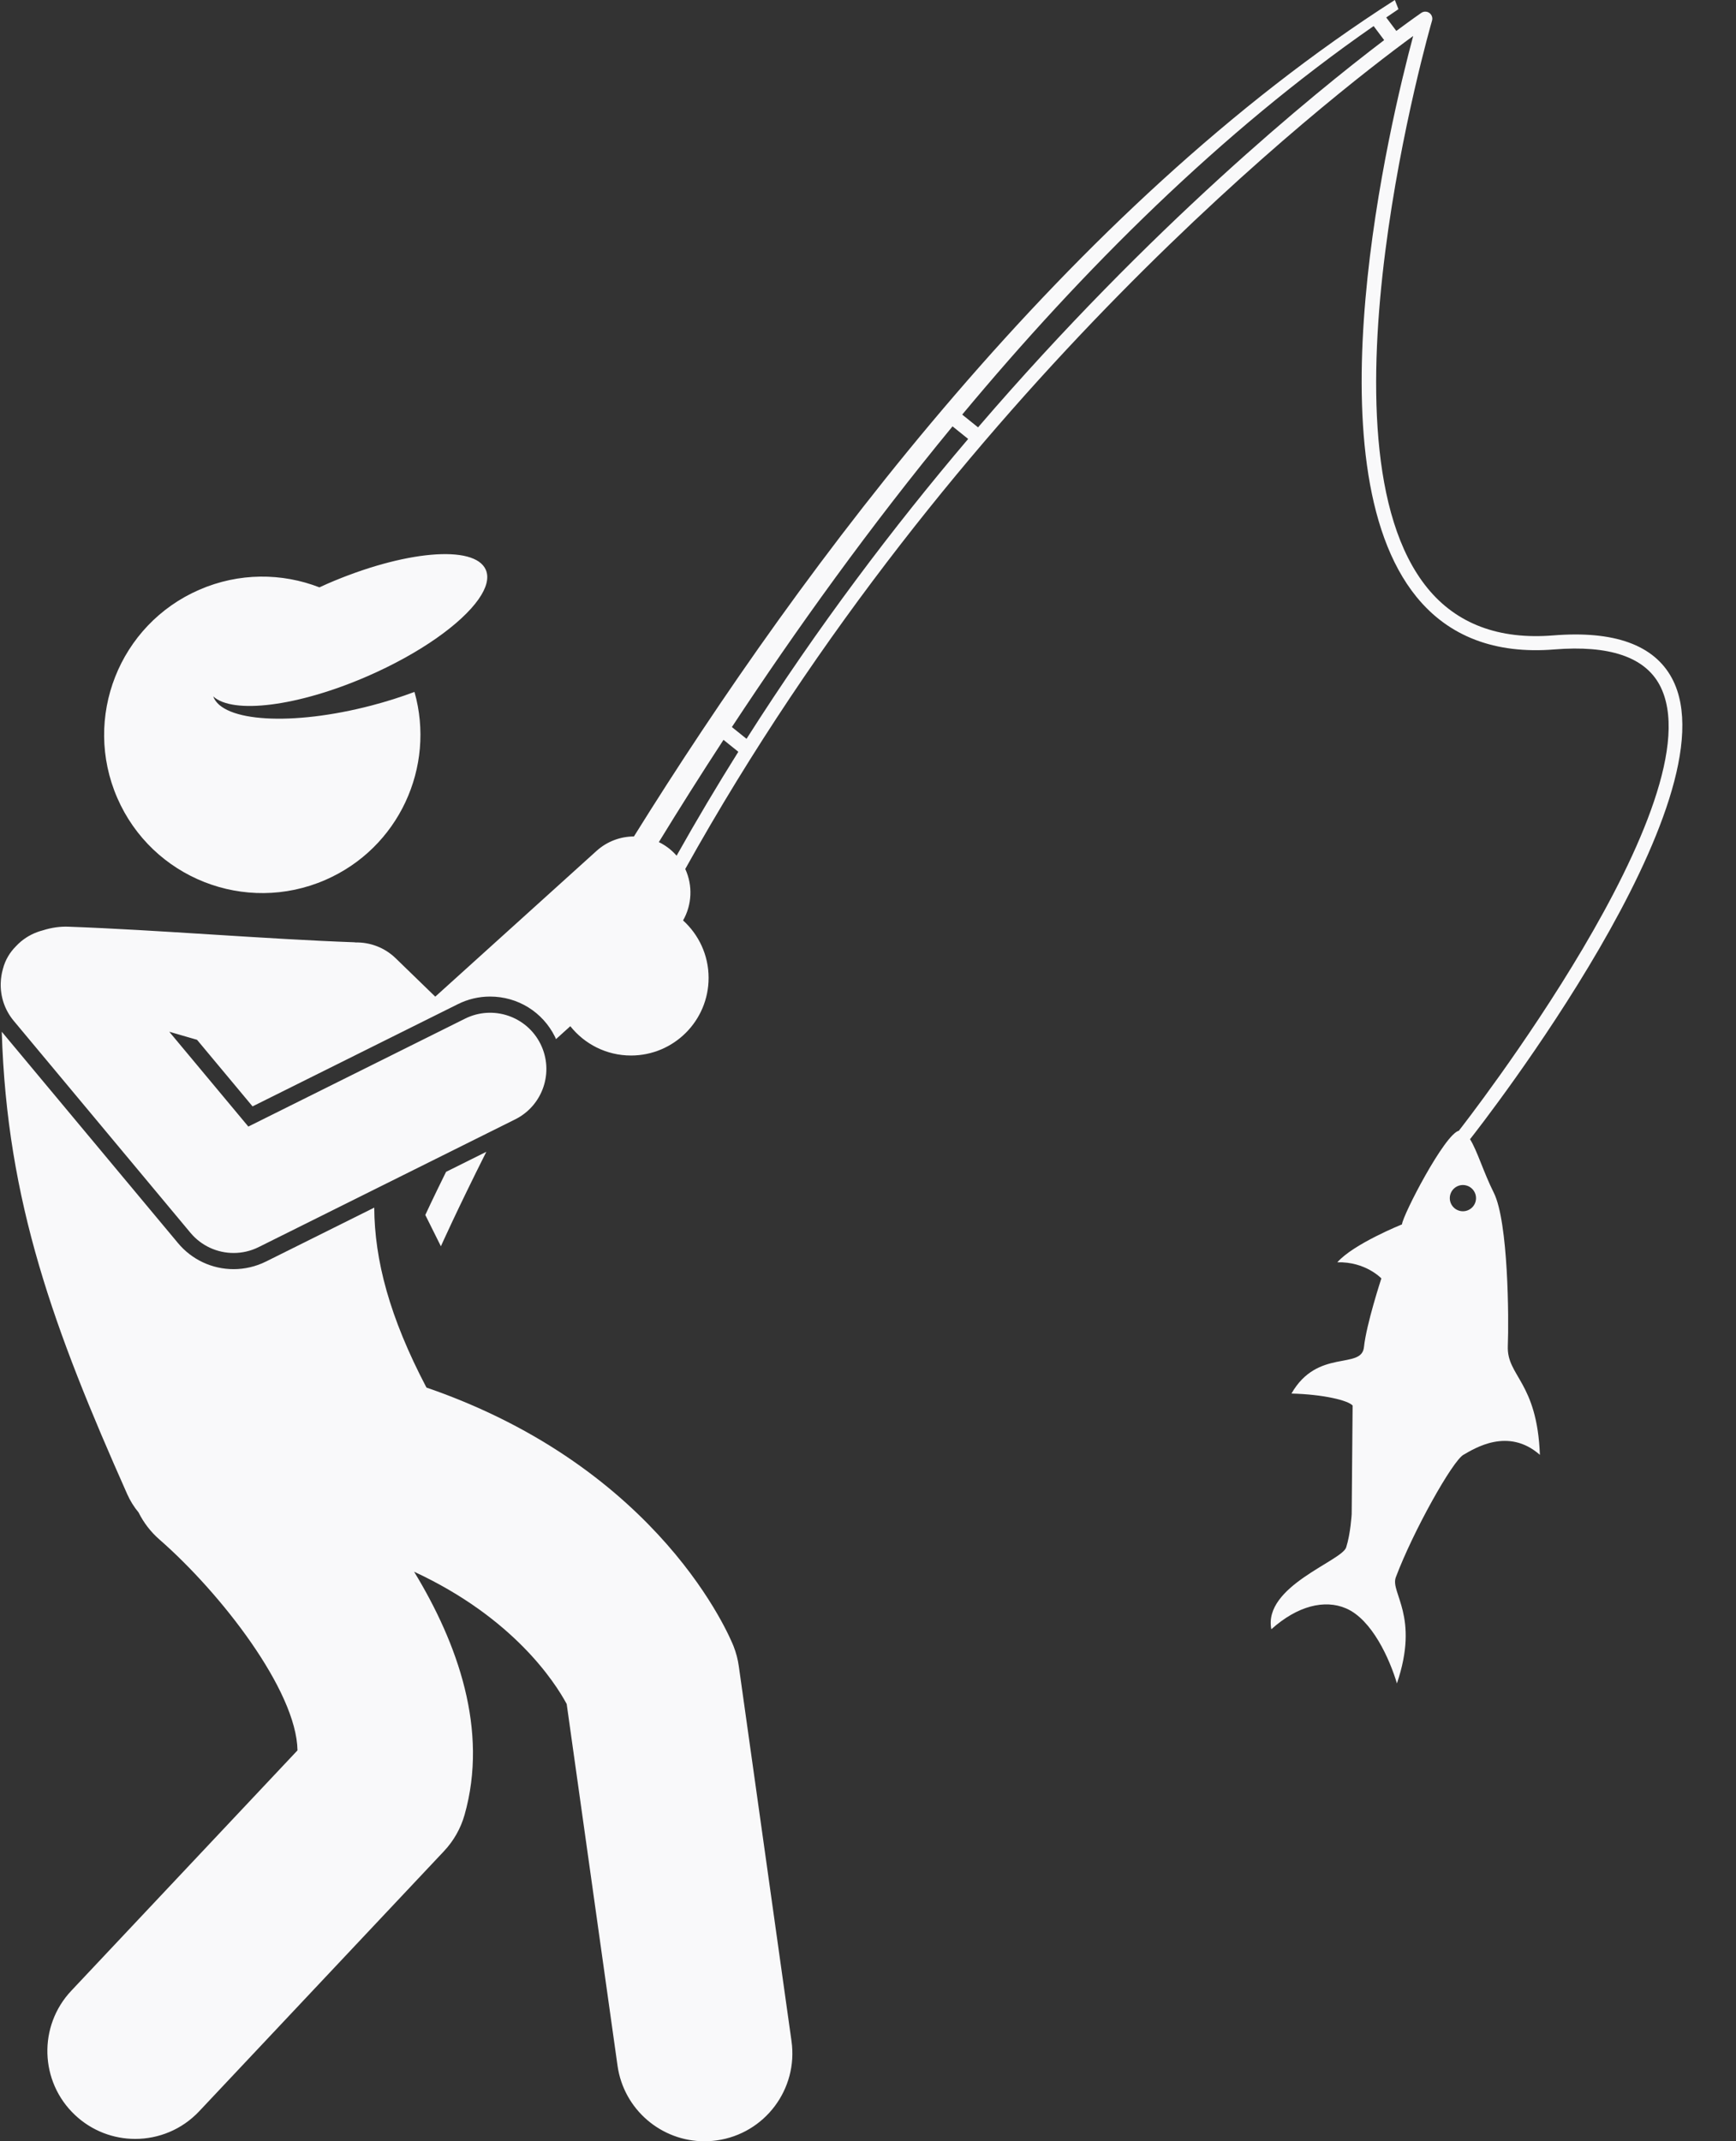
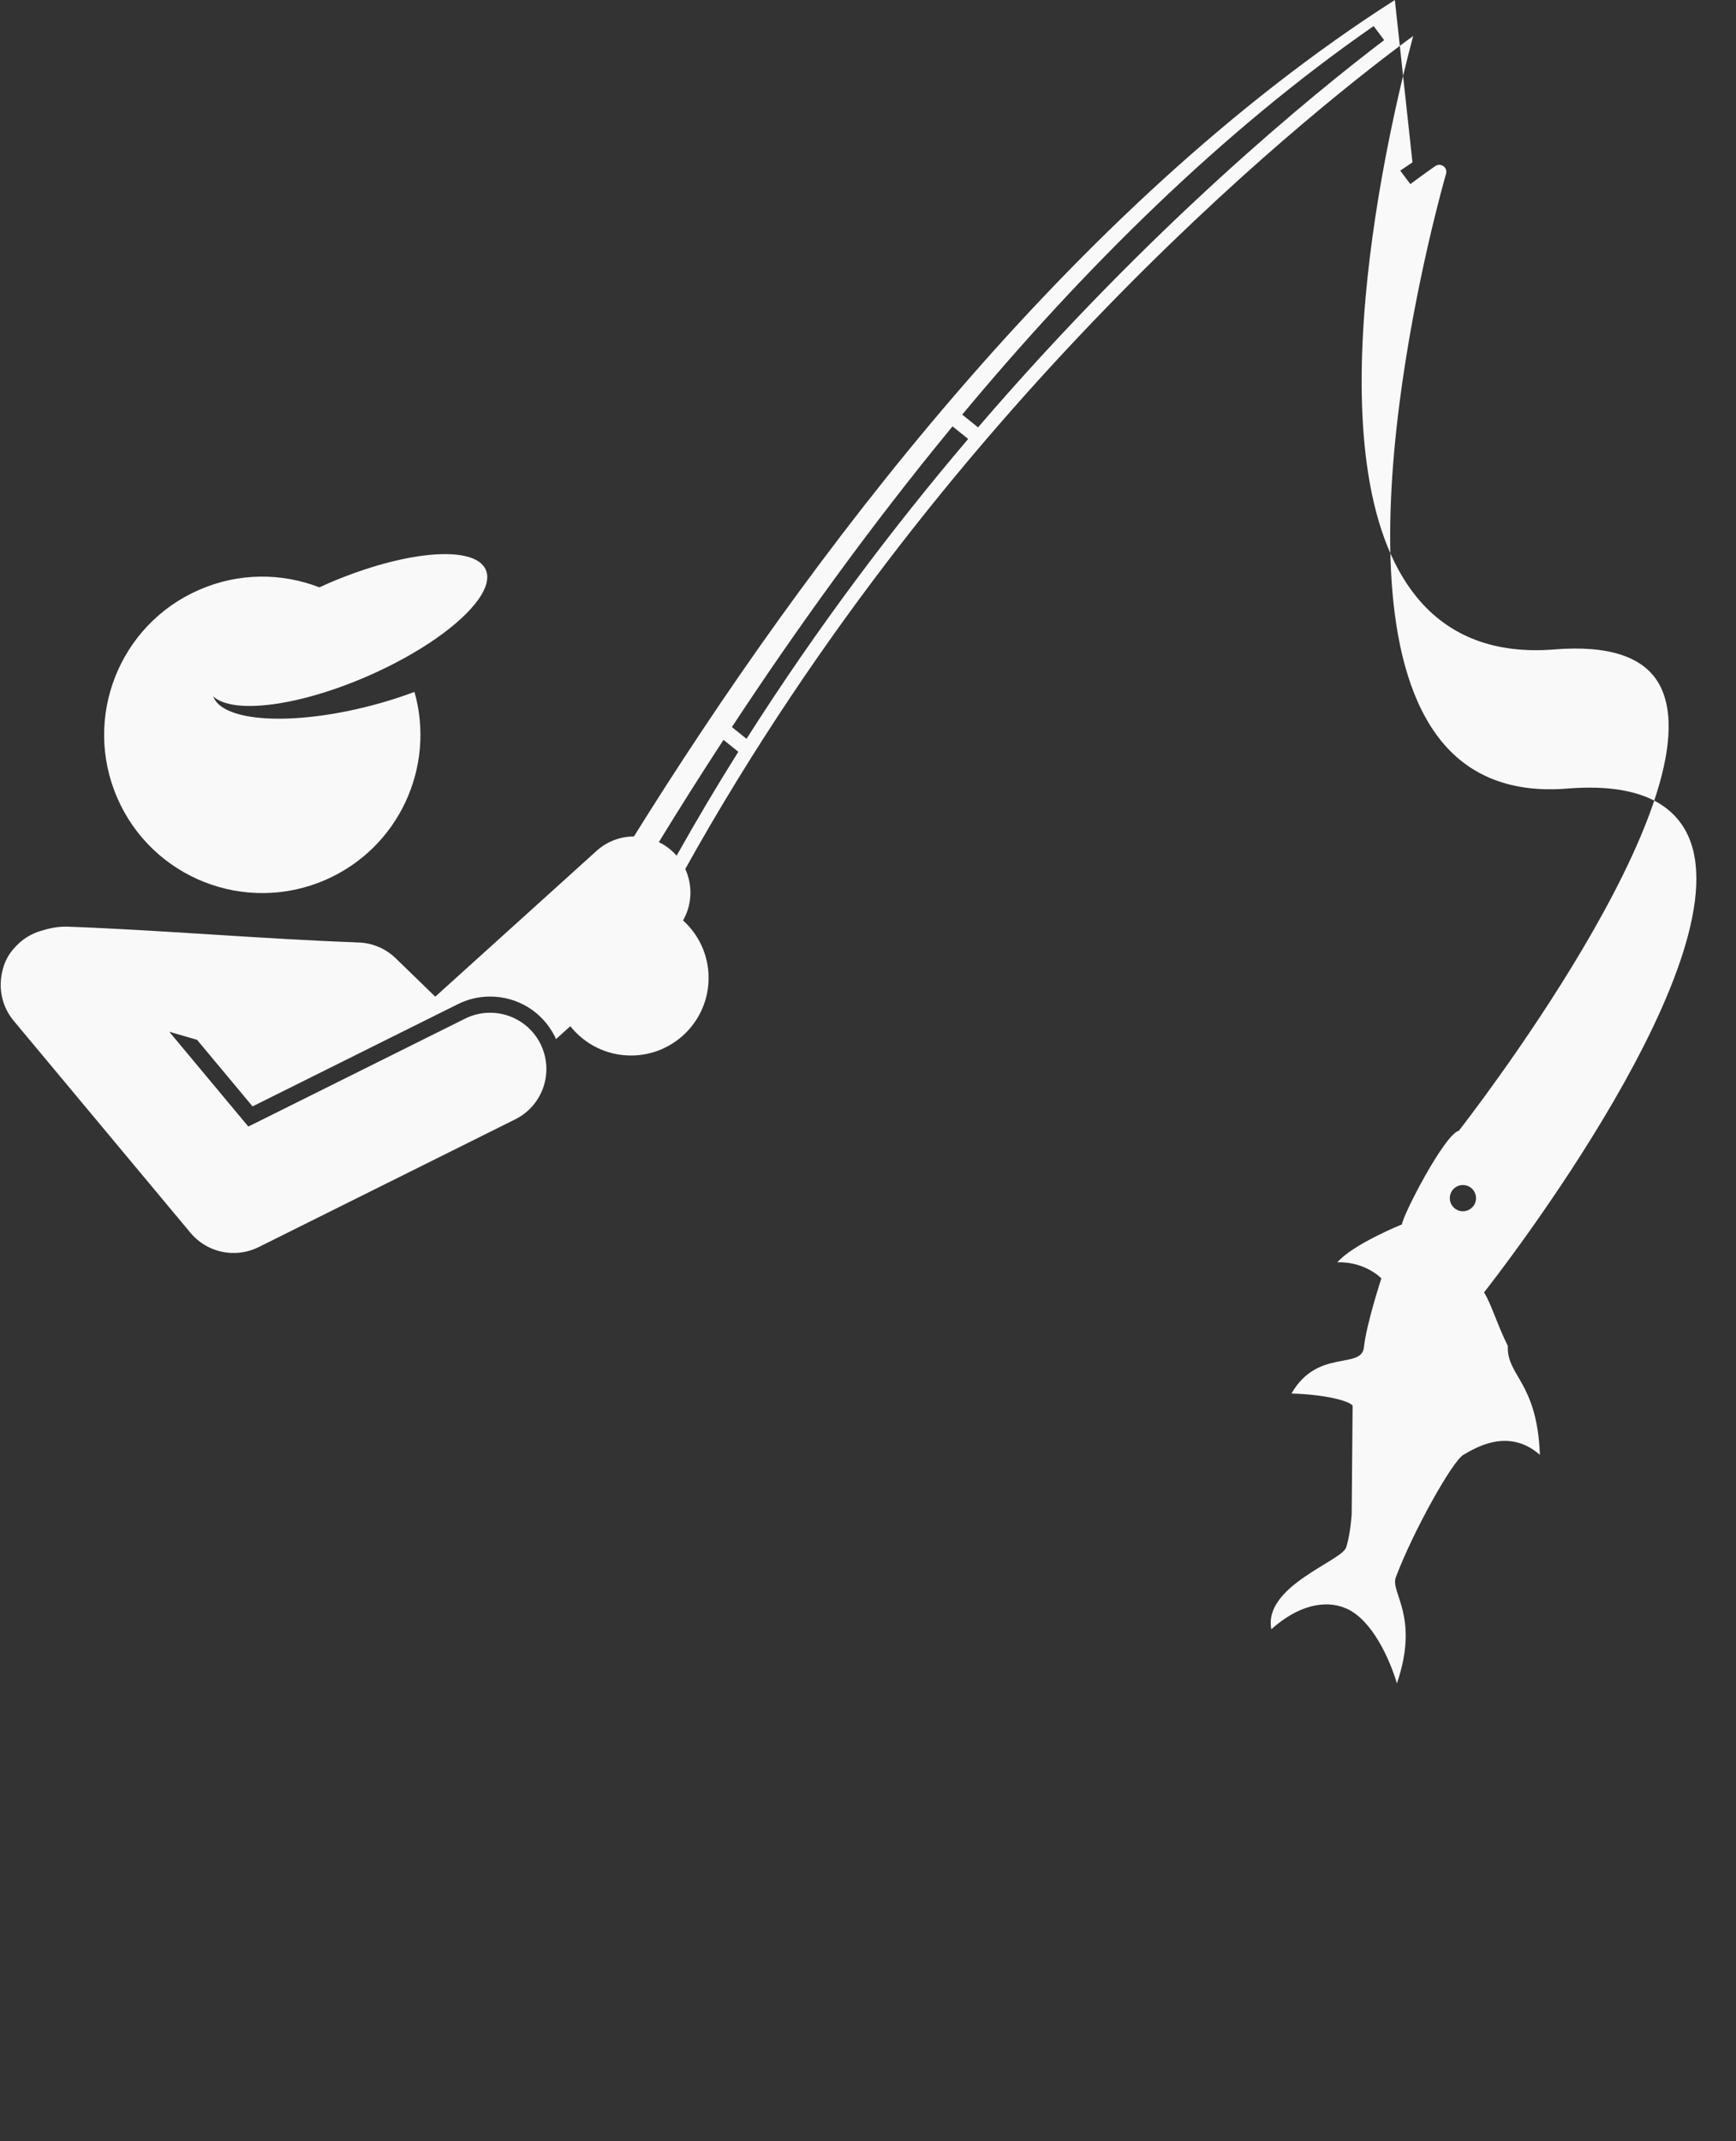
<svg xmlns="http://www.w3.org/2000/svg" fill="#f9f9fa" height="304.5" preserveAspectRatio="xMidYMid meet" version="1" viewBox="-0.1 0.0 247.0 304.5" width="247" zoomAndPan="magnify">
  <rect x="-0.1" y="0.0" width="247.0" height="304.5" fill="#333333" stroke="none" />
  <g id="change1_1">
    <path d="M46.192,125.148c10.454-4.545,15.705-16.069,12.68-26.741c-1.902,0.714-3.952,1.367-6.107,1.931 c-11.279,2.951-21.222,2.352-22.53-1.295c2.777,2.565,12.016,1.449,21.925-2.859c7.478-3.251,13.38-7.467,15.833-10.964 c1.12-1.596,1.522-3.043,1.028-4.18c-1.578-3.631-11.686-2.736-22.576,1.998c-0.373,0.162-0.731,0.332-1.096,0.498 c-5.329-2.066-11.442-2.116-17.099,0.343c-11.396,4.954-16.618,18.209-11.664,29.605C21.542,124.882,34.797,130.102,46.192,125.148 z" fill="inherit" />
-     <path d="M33.142,180.505c-3.065,0-5.949-1.349-7.912-3.703L0.151,146.738c0.734,24.271,7.451,42.388,17.848,65.765 c0.432,0.973,0.984,1.841,1.615,2.601c0.708,1.426,1.698,2.741,2.972,3.853c8.727,7.617,19.504,21.47,19.642,29.989l-32.19,34.192 c-4.731,5.026-4.493,12.938,0.533,17.669c2.414,2.273,5.493,3.399,8.566,3.399c3.325,0,6.644-1.319,9.104-3.932l34.834-37 c1.375-1.46,2.378-3.231,2.925-5.161c3.422-12.08-0.983-24.394-7.182-34.577c14.103,6.539,20.009,15.658,21.711,18.812 l7.232,51.432c0.878,6.246,6.23,10.761,12.362,10.761c0.579,0,1.166-0.041,1.756-0.123c6.837-0.961,11.6-7.283,10.638-14.119 l-7.5-53.333c-0.136-0.968-0.385-1.917-0.742-2.827c-0.428-1.089-10.291-25.298-43.699-36.795 c-5.272-10.049-7.377-18.111-7.429-25.59l-15.419,7.674C36.31,180.132,34.724,180.505,33.142,180.505z" fill="inherit" />
-     <path d="M60.413,172.799l2.218,4.453c0,0,2.227-5.005,6.464-13.438l-5.729,2.851C61.425,170.59,60.413,172.799,60.413,172.799z" fill="inherit" />
-     <path d="M1.848,145.181l25.147,30.148c1.561,1.871,3.831,2.876,6.146,2.876c1.207,0,2.426-0.273,3.562-0.838l36.5-18.167 c3.956-1.969,5.566-6.771,3.598-10.727c-1.97-3.956-6.773-5.565-10.727-3.598l-30.841,15.35l-11.248-13.485l3.951,1.146l7.899,9.47 l29.214-14.541c1.439-0.717,2.981-1.08,4.582-1.08c3.938,0,7.474,2.188,9.228,5.712c0.056,0.112,0.099,0.229,0.15,0.343l2.036-1.84 c2.023,2.538,5.135,4.17,8.634,4.17c6.098,0,11.042-4.944,11.042-11.042c0-3.243-1.406-6.15-3.632-8.17 c1.274-2.238,1.396-4.976,0.311-7.317c38.058-68.275,91.897-109.94,103.571-118.475c-3.276,12.218-14.979,60.802,0.473,79.779 c4.591,5.639,11.196,8.153,19.609,7.471c7.792-0.628,12.838,1.066,14.973,5.045c8.556,15.951-28.135,62.867-28.507,63.339 c-0.014,0.018-0.017,0.04-0.03,0.059c-2.027,0.447-8.016,12.039-8.113,13.327c0,0-6.92,2.787-9.198,5.395 c4-0.119,6.265,2.289,6.265,2.289s-2.137,6.509-2.477,9.777c-0.34,3.267-6.62,0.137-10.314,6.599 c4.573,0.12,8.065,0.98,8.701,1.704l-0.133,15.444c0,0-0.156,2.778-0.784,4.732c-0.626,1.954-11.839,5.513-10.648,11.644 c3.698-3.324,7.575-4.281,10.622-2.973c3.709,1.592,6.212,7.205,7.247,10.673c3.259-9.585-0.984-12.891-0.157-15.092 c2.458-6.539,8.06-16.533,9.625-17.424c1.566-0.892,6.359-3.962,10.875,0.012c-0.4-10.448-4.742-11.177-4.564-15.494 c0.155-3.831,0.077-17.644-1.995-21.784c-1.481-2.959-2.357-5.983-3.388-7.624c0.011-0.012,0.027-0.017,0.037-0.029 c1.55-1.969,37.866-48.425,28.697-65.521c-2.544-4.745-8.228-6.795-16.897-6.094c-7.723,0.626-13.746-1.643-17.896-6.739 c-16.7-20.511,0.482-80.096,0.658-80.695c0.118-0.405-0.03-0.841-0.371-1.09c-0.342-0.248-0.802-0.255-1.151-0.019 c-0.09,0.061-1.352,0.932-3.558,2.572l-1.436-1.915c0.579-0.393,1.155-0.795,1.737-1.181L198.361,0 C151.847,29.71,114.23,80.206,90.096,118.964c-1.898,0.009-3.801,0.682-5.321,2.055l-22.944,20.73l-5.629-5.457 c-1.589-1.54-3.652-2.288-5.703-2.254c-0.067-0.006-0.137-0.021-0.203-0.024c-12.556-0.449-28.076-1.765-40.633-2.213 c-1.177-0.052-2.446,0.125-3.666,0.516c-1.115,0.286-2.187,0.81-3.129,1.596c-0.258,0.215-0.493,0.447-0.717,0.685 c-0.854,0.863-1.503,1.924-1.828,3.183c-0.193,0.653-0.295,1.328-0.318,2.006C-0.06,141.684,0.537,143.609,1.848,145.181z M209.862,170.826c-0.233,1.003-1.237,1.628-2.24,1.395c-1.003-0.233-1.627-1.235-1.394-2.238c0.233-1.003,1.234-1.629,2.237-1.396 C209.468,168.82,210.095,169.823,209.862,170.826z M106.116,105.08l-2.083-1.676c9.155-13.903,19.674-28.543,31.394-42.764 l2.225,1.79C127.074,74.873,116.262,89.124,106.116,105.08z M195.343,3.709l1.497,1.997c-10.062,7.636-33.16,26.424-57.781,55.075 l-2.255-1.814C153.957,38.371,173.633,18.766,195.343,3.709z M102.84,105.225l2.109,1.697c-2.998,4.778-5.934,9.706-8.784,14.782 c-0.032-0.036-0.058-0.075-0.091-0.111c-0.708-0.784-1.538-1.39-2.432-1.825C96.525,115.058,99.596,110.192,102.84,105.225z" fill="inherit" />
+     <path d="M1.848,145.181l25.147,30.148c1.561,1.871,3.831,2.876,6.146,2.876c1.207,0,2.426-0.273,3.562-0.838l36.5-18.167 c3.956-1.969,5.566-6.771,3.598-10.727c-1.97-3.956-6.773-5.565-10.727-3.598l-30.841,15.35l-11.248-13.485l3.951,1.146l7.899,9.47 l29.214-14.541c1.439-0.717,2.981-1.08,4.582-1.08c3.938,0,7.474,2.188,9.228,5.712c0.056,0.112,0.099,0.229,0.15,0.343l2.036-1.84 c2.023,2.538,5.135,4.17,8.634,4.17c6.098,0,11.042-4.944,11.042-11.042c0-3.243-1.406-6.15-3.632-8.17 c1.274-2.238,1.396-4.976,0.311-7.317c38.058-68.275,91.897-109.94,103.571-118.475c-3.276,12.218-14.979,60.802,0.473,79.779 c4.591,5.639,11.196,8.153,19.609,7.471c7.792-0.628,12.838,1.066,14.973,5.045c8.556,15.951-28.135,62.867-28.507,63.339 c-0.014,0.018-0.017,0.04-0.03,0.059c-2.027,0.447-8.016,12.039-8.113,13.327c0,0-6.92,2.787-9.198,5.395 c4-0.119,6.265,2.289,6.265,2.289s-2.137,6.509-2.477,9.777c-0.34,3.267-6.62,0.137-10.314,6.599 c4.573,0.12,8.065,0.98,8.701,1.704l-0.133,15.444c0,0-0.156,2.778-0.784,4.732c-0.626,1.954-11.839,5.513-10.648,11.644 c3.698-3.324,7.575-4.281,10.622-2.973c3.709,1.592,6.212,7.205,7.247,10.673c3.259-9.585-0.984-12.891-0.157-15.092 c2.458-6.539,8.06-16.533,9.625-17.424c1.566-0.892,6.359-3.962,10.875,0.012c-0.4-10.448-4.742-11.177-4.564-15.494 c-1.481-2.959-2.357-5.983-3.388-7.624c0.011-0.012,0.027-0.017,0.037-0.029 c1.55-1.969,37.866-48.425,28.697-65.521c-2.544-4.745-8.228-6.795-16.897-6.094c-7.723,0.626-13.746-1.643-17.896-6.739 c-16.7-20.511,0.482-80.096,0.658-80.695c0.118-0.405-0.03-0.841-0.371-1.09c-0.342-0.248-0.802-0.255-1.151-0.019 c-0.09,0.061-1.352,0.932-3.558,2.572l-1.436-1.915c0.579-0.393,1.155-0.795,1.737-1.181L198.361,0 C151.847,29.71,114.23,80.206,90.096,118.964c-1.898,0.009-3.801,0.682-5.321,2.055l-22.944,20.73l-5.629-5.457 c-1.589-1.54-3.652-2.288-5.703-2.254c-0.067-0.006-0.137-0.021-0.203-0.024c-12.556-0.449-28.076-1.765-40.633-2.213 c-1.177-0.052-2.446,0.125-3.666,0.516c-1.115,0.286-2.187,0.81-3.129,1.596c-0.258,0.215-0.493,0.447-0.717,0.685 c-0.854,0.863-1.503,1.924-1.828,3.183c-0.193,0.653-0.295,1.328-0.318,2.006C-0.06,141.684,0.537,143.609,1.848,145.181z M209.862,170.826c-0.233,1.003-1.237,1.628-2.24,1.395c-1.003-0.233-1.627-1.235-1.394-2.238c0.233-1.003,1.234-1.629,2.237-1.396 C209.468,168.82,210.095,169.823,209.862,170.826z M106.116,105.08l-2.083-1.676c9.155-13.903,19.674-28.543,31.394-42.764 l2.225,1.79C127.074,74.873,116.262,89.124,106.116,105.08z M195.343,3.709l1.497,1.997c-10.062,7.636-33.16,26.424-57.781,55.075 l-2.255-1.814C153.957,38.371,173.633,18.766,195.343,3.709z M102.84,105.225l2.109,1.697c-2.998,4.778-5.934,9.706-8.784,14.782 c-0.032-0.036-0.058-0.075-0.091-0.111c-0.708-0.784-1.538-1.39-2.432-1.825C96.525,115.058,99.596,110.192,102.84,105.225z" fill="inherit" />
  </g>
</svg>